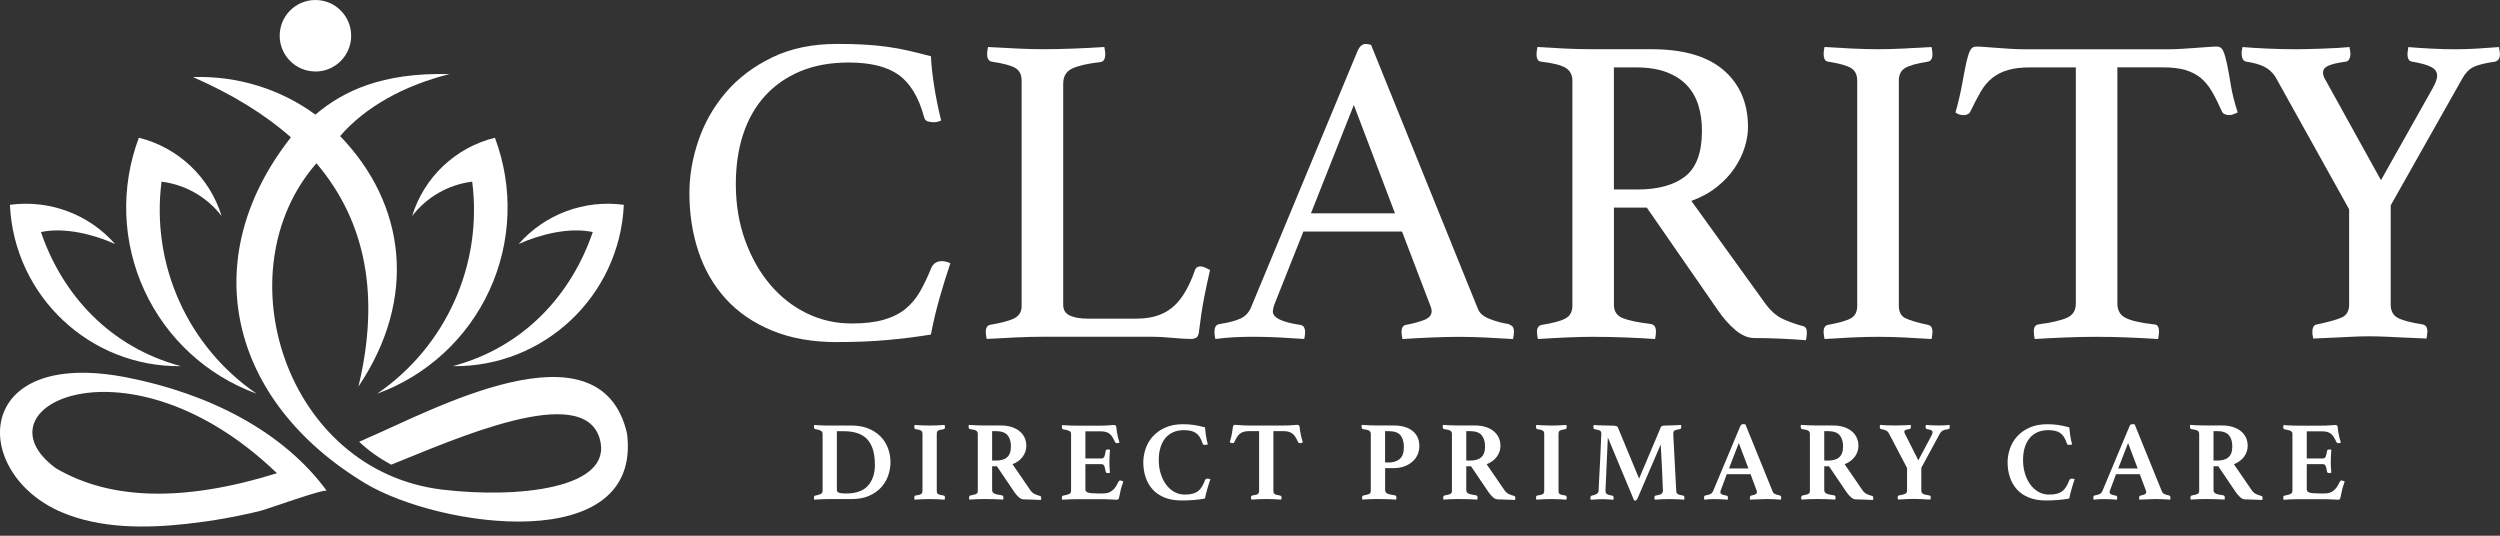
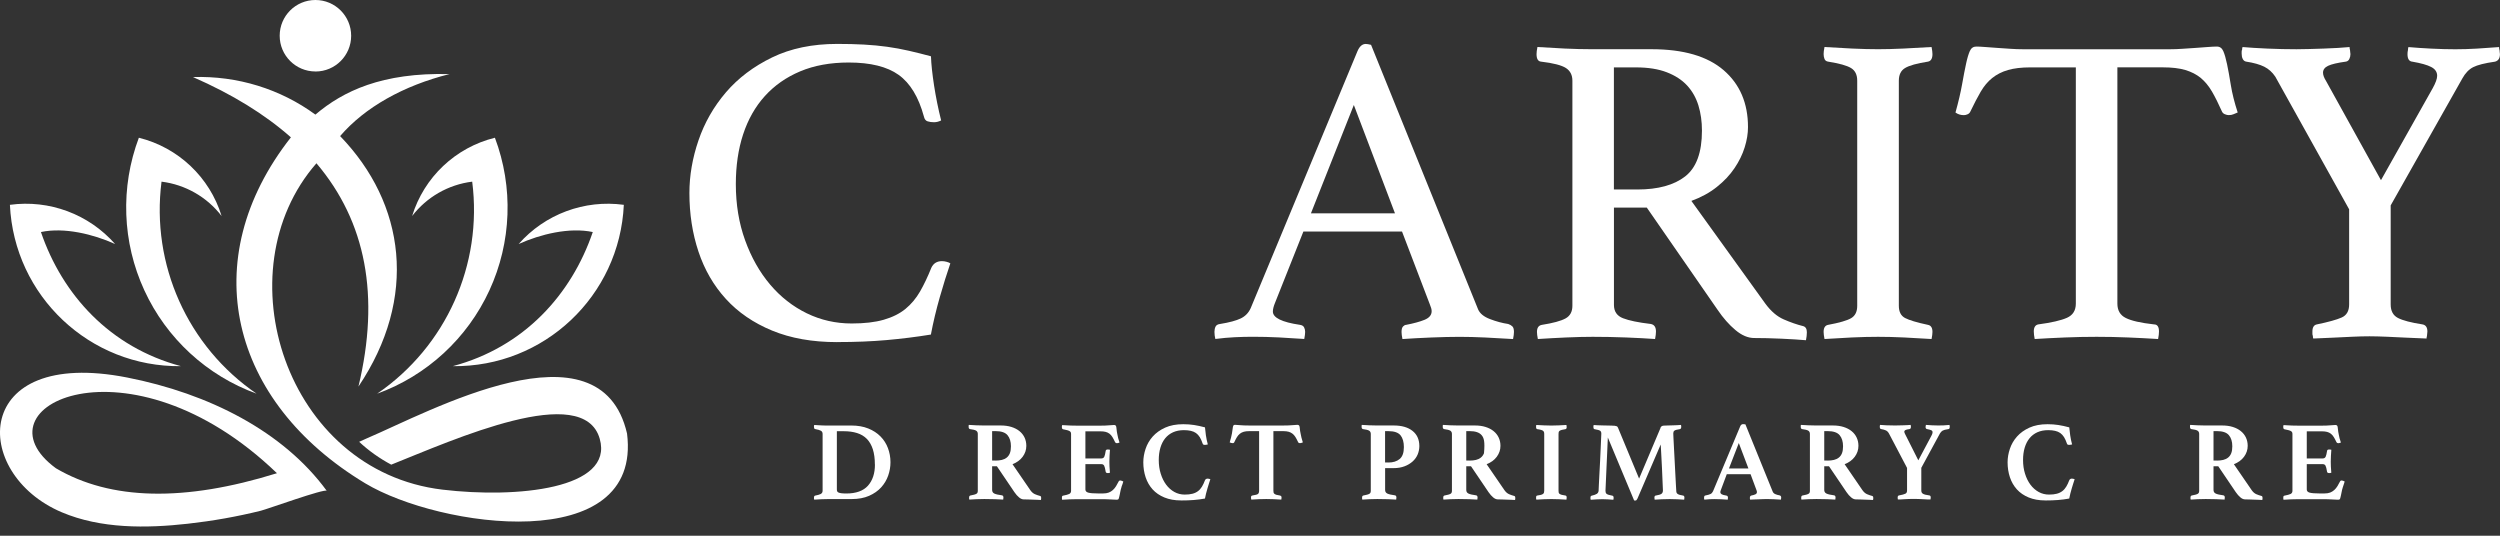
<svg xmlns="http://www.w3.org/2000/svg" width="168" height="36" viewBox="0 0 168 36" fill="none">
  <rect x="0" y="0" width="168" height="36" fill="#333333" stroke="none" />
  <g clip-path="url(#clip0_8801_2638)">
    <path d="M56.256 22.99C54.591 22.99 53.134 22.731 51.887 22.216C50.637 21.701 49.603 20.992 48.781 20.091C47.959 19.191 47.344 18.128 46.938 16.911C46.531 15.692 46.328 14.38 46.328 12.972C46.328 11.803 46.531 10.623 46.938 9.434C47.344 8.244 47.959 7.17 48.781 6.207C49.603 5.247 50.64 4.464 51.887 3.859C53.136 3.254 54.591 2.951 56.256 2.951C56.91 2.951 57.51 2.965 58.055 2.995C58.6 3.025 59.12 3.074 59.616 3.143C60.111 3.212 60.598 3.302 61.074 3.411C61.549 3.519 62.043 3.644 62.561 3.783C62.579 4.318 62.651 4.972 62.769 5.746C62.889 6.519 63.046 7.302 63.244 8.094C63.085 8.173 62.928 8.214 62.769 8.214C62.609 8.214 62.466 8.196 62.337 8.154C62.207 8.115 62.124 8.006 62.085 7.826C61.729 6.519 61.163 5.586 60.39 5.032C59.616 4.478 58.496 4.201 57.03 4.201C55.801 4.201 54.716 4.399 53.773 4.794C52.831 5.191 52.039 5.746 51.395 6.459C50.751 7.173 50.266 8.029 49.938 9.029C49.61 10.029 49.448 11.145 49.448 12.373C49.448 13.741 49.656 14.999 50.072 16.149C50.487 17.299 51.048 18.29 51.751 19.121C52.455 19.953 53.277 20.597 54.217 21.054C55.159 21.512 56.164 21.738 57.235 21.738C58.087 21.738 58.806 21.655 59.39 21.486C59.974 21.318 60.459 21.075 60.847 20.759C61.233 20.442 61.561 20.05 61.829 19.586C62.096 19.119 62.348 18.59 62.586 17.994C62.725 17.697 62.962 17.549 63.3 17.549C63.399 17.549 63.503 17.563 63.611 17.593C63.72 17.623 63.806 17.657 63.863 17.697C63.625 18.389 63.388 19.154 63.15 19.985C62.912 20.817 62.713 21.65 62.556 22.482C61.584 22.641 60.593 22.763 59.584 22.853C58.575 22.943 57.464 22.987 56.254 22.987L56.256 22.99Z" fill="white" />
-     <path d="M71.447 20.491C71.447 20.828 71.595 21.066 71.893 21.205C72.191 21.343 72.597 21.413 73.112 21.413H76.352C76.927 21.413 77.421 21.339 77.84 21.189C78.255 21.041 78.613 20.828 78.909 20.549C79.207 20.272 79.468 19.93 79.696 19.523C79.925 19.117 80.128 18.657 80.306 18.14C80.366 17.981 80.484 17.902 80.662 17.902C80.761 17.902 80.865 17.928 80.973 17.976C81.082 18.027 81.197 18.08 81.315 18.14C81.177 18.734 81.043 19.364 80.913 20.027C80.784 20.692 80.671 21.438 80.572 22.272C80.551 22.491 80.493 22.627 80.394 22.687C80.294 22.747 80.174 22.777 80.038 22.777C79.701 22.777 79.281 22.752 78.775 22.703C78.269 22.653 77.828 22.63 77.451 22.63H70.02C69.563 22.63 68.99 22.643 68.295 22.673C67.602 22.703 66.937 22.738 66.304 22.777C66.265 22.579 66.244 22.422 66.244 22.302C66.244 22.024 66.343 21.865 66.542 21.826C67.355 21.687 67.909 21.533 68.207 21.364C68.505 21.195 68.653 20.932 68.653 20.576V5.42C68.653 5.023 68.514 4.741 68.237 4.573C67.96 4.404 67.424 4.261 66.632 4.141C66.533 4.122 66.459 4.067 66.408 3.977C66.357 3.887 66.334 3.783 66.334 3.665C66.334 3.526 66.353 3.358 66.394 3.159C67.069 3.198 67.731 3.233 68.385 3.263C69.038 3.293 69.593 3.307 70.05 3.307C70.724 3.307 71.438 3.293 72.191 3.263C72.944 3.233 73.618 3.198 74.212 3.159C74.251 3.358 74.272 3.515 74.272 3.635C74.272 3.972 74.163 4.15 73.944 4.171C73.091 4.27 72.461 4.413 72.057 4.603C71.65 4.792 71.447 5.134 71.447 5.628V20.491Z" fill="white" />
    <path d="M94.218 15.558H87.588L85.685 20.343C85.586 20.581 85.537 20.779 85.537 20.936C85.537 21.352 86.142 21.65 87.35 21.828C87.489 21.848 87.583 21.901 87.632 21.992C87.68 22.082 87.706 22.186 87.706 22.303C87.706 22.421 87.685 22.581 87.646 22.779C87.11 22.74 86.546 22.705 85.951 22.675C85.357 22.645 84.77 22.631 84.198 22.631C83.801 22.631 83.394 22.64 82.978 22.661C82.563 22.68 82.126 22.721 81.671 22.779C81.632 22.62 81.611 22.463 81.611 22.303C81.611 22.165 81.637 22.047 81.685 21.948C81.734 21.848 81.838 21.788 81.997 21.77C82.611 21.671 83.071 21.546 83.38 21.398C83.687 21.25 83.909 21.017 84.05 20.701L91.214 3.459C91.352 3.122 91.542 2.953 91.779 2.953C91.858 2.953 91.978 2.974 92.135 3.013L99.329 20.791C99.449 21.068 99.715 21.287 100.133 21.444C100.548 21.604 100.955 21.712 101.352 21.772C101.47 21.811 101.564 21.867 101.634 21.936C101.703 22.006 101.738 22.13 101.738 22.308C101.738 22.428 101.717 22.585 101.677 22.784C101.042 22.744 100.419 22.71 99.805 22.68C99.19 22.65 98.615 22.636 98.079 22.636C97.544 22.636 96.89 22.65 96.177 22.68C95.463 22.71 94.819 22.744 94.244 22.784C94.204 22.585 94.184 22.428 94.184 22.308C94.184 22.13 94.218 22.006 94.287 21.936C94.357 21.867 94.421 21.832 94.481 21.832C94.996 21.733 95.412 21.62 95.731 21.491C96.047 21.361 96.207 21.169 96.207 20.911C96.207 20.791 96.167 20.643 96.089 20.465L94.216 15.56L94.218 15.558ZM93.743 14.338L90.978 7.055L88.094 14.338H93.743Z" fill="white" />
    <path d="M110.657 13.953H108.457V20.493C108.457 20.93 108.66 21.228 109.066 21.385C109.473 21.544 110.092 21.671 110.925 21.77C111.163 21.81 111.281 21.978 111.281 22.276C111.281 22.415 111.26 22.583 111.221 22.782C110.685 22.743 110.036 22.708 109.274 22.678C108.512 22.648 107.764 22.634 107.029 22.634C106.514 22.634 105.919 22.648 105.247 22.678C104.572 22.708 103.939 22.743 103.344 22.782C103.304 22.583 103.284 22.426 103.284 22.306C103.284 22.029 103.392 21.87 103.612 21.831C104.364 21.713 104.896 21.567 105.203 21.399C105.51 21.23 105.665 20.948 105.665 20.551V5.42C105.665 5.044 105.521 4.762 105.233 4.573C104.944 4.385 104.385 4.24 103.554 4.141C103.355 4.122 103.256 3.954 103.256 3.635C103.256 3.517 103.274 3.358 103.316 3.159C103.909 3.198 104.524 3.233 105.159 3.263C105.794 3.293 106.397 3.307 106.972 3.307H110.985C113.126 3.307 114.74 3.778 115.83 4.718C116.92 5.66 117.465 6.933 117.465 8.538C117.465 8.974 117.392 9.429 117.241 9.905C117.094 10.381 116.865 10.847 116.558 11.302C116.251 11.759 115.853 12.18 115.369 12.565C114.884 12.951 114.313 13.263 113.66 13.501L118.625 20.396C119.001 20.911 119.417 21.269 119.874 21.466C120.329 21.664 120.756 21.812 121.154 21.911C121.331 21.951 121.421 22.089 121.421 22.327C121.421 22.486 121.401 22.664 121.361 22.863C120.904 22.823 120.35 22.789 119.696 22.759C119.043 22.729 118.438 22.715 117.883 22.715C117.468 22.715 117.045 22.537 116.62 22.179C116.193 21.823 115.793 21.366 115.417 20.812L110.66 13.944L110.657 13.953ZM110.032 12.734C111.419 12.734 112.489 12.441 113.242 11.856C113.994 11.272 114.371 10.247 114.371 8.78C114.371 8.166 114.292 7.602 114.133 7.085C113.974 6.57 113.722 6.124 113.376 5.748C113.029 5.372 112.572 5.074 112.008 4.857C111.443 4.639 110.754 4.529 109.941 4.529H108.454V12.734H110.029H110.032Z" fill="white" />
    <path d="M127.602 20.551C127.602 20.948 127.741 21.221 128.018 21.369C128.295 21.516 128.81 21.671 129.563 21.831C129.761 21.87 129.861 22.029 129.861 22.306C129.861 22.426 129.84 22.583 129.801 22.782C129.186 22.743 128.572 22.708 127.958 22.678C127.343 22.648 126.759 22.634 126.205 22.634C125.651 22.634 125.08 22.648 124.436 22.678C123.792 22.708 123.182 22.743 122.607 22.782C122.568 22.583 122.547 22.426 122.547 22.306C122.547 22.029 122.646 21.87 122.845 21.831C123.598 21.692 124.113 21.544 124.39 21.385C124.667 21.225 124.805 20.948 124.805 20.553V5.42C124.805 5.023 124.667 4.741 124.39 4.573C124.113 4.404 123.598 4.261 122.845 4.141C122.727 4.122 122.646 4.062 122.607 3.963C122.568 3.864 122.547 3.755 122.547 3.635C122.547 3.515 122.565 3.358 122.607 3.159C123.2 3.198 123.822 3.233 124.466 3.263C125.11 3.293 125.69 3.307 126.205 3.307C126.72 3.307 127.27 3.293 127.914 3.263C128.558 3.233 129.186 3.198 129.801 3.159C129.84 3.358 129.861 3.515 129.861 3.635C129.861 3.933 129.761 4.101 129.563 4.141C128.81 4.258 128.295 4.404 128.018 4.573C127.741 4.741 127.602 5.023 127.602 5.42V20.551Z" fill="white" />
    <path d="M142.288 4.528V20.403C142.288 20.86 142.475 21.181 142.853 21.368C143.23 21.558 143.865 21.701 144.756 21.8C144.973 21.8 145.084 21.959 145.084 22.276C145.084 22.415 145.064 22.583 145.024 22.782C144.389 22.742 143.722 22.708 143.017 22.678C142.313 22.648 141.606 22.634 140.893 22.634C140.179 22.634 139.491 22.648 138.768 22.678C138.045 22.708 137.366 22.742 136.731 22.782C136.692 22.583 136.671 22.415 136.671 22.276C136.671 21.999 136.771 21.84 136.969 21.8C137.861 21.682 138.505 21.532 138.902 21.355C139.299 21.177 139.496 20.86 139.496 20.403V4.528H136.433C135.84 4.528 135.339 4.588 134.932 4.706C134.526 4.824 134.175 5.004 133.877 5.242C133.579 5.48 133.323 5.787 133.103 6.163C132.884 6.54 132.658 6.976 132.42 7.471C132.38 7.57 132.316 7.639 132.226 7.678C132.136 7.718 132.053 7.738 131.974 7.738C131.755 7.738 131.568 7.678 131.408 7.561C131.607 6.847 131.755 6.214 131.854 5.658C131.953 5.103 132.041 4.642 132.122 4.274C132.2 3.907 132.286 3.625 132.374 3.427C132.464 3.228 132.607 3.129 132.805 3.129C132.944 3.129 133.143 3.138 133.399 3.159C133.655 3.18 133.928 3.198 134.216 3.219C134.503 3.24 134.796 3.258 135.094 3.279C135.392 3.3 135.669 3.309 135.925 3.309H145.853C146.091 3.309 146.359 3.3 146.657 3.279C146.955 3.261 147.25 3.24 147.548 3.219C147.846 3.2 148.119 3.18 148.366 3.159C148.613 3.14 148.816 3.129 148.976 3.129C149.174 3.129 149.317 3.233 149.407 3.441C149.498 3.649 149.581 3.942 149.659 4.318C149.738 4.695 149.823 5.161 149.911 5.715C150.001 6.27 150.153 6.884 150.373 7.558C150.273 7.598 150.179 7.637 150.091 7.676C150.001 7.715 149.897 7.736 149.779 7.736C149.701 7.736 149.611 7.718 149.511 7.676C149.412 7.637 149.343 7.568 149.304 7.468C149.084 6.974 148.867 6.538 148.65 6.161C148.431 5.785 148.179 5.478 147.893 5.24C147.604 5.002 147.257 4.824 146.851 4.704C146.445 4.584 145.943 4.526 145.35 4.526H142.288V4.528Z" fill="white" />
    <path d="M157.865 14.071L152.9 5.152C152.701 4.854 152.454 4.632 152.156 4.482C151.858 4.334 151.452 4.219 150.937 4.14C150.837 4.122 150.763 4.062 150.713 3.962C150.662 3.863 150.639 3.745 150.639 3.607V3.473C150.639 3.424 150.648 3.378 150.669 3.339C150.669 3.279 150.678 3.219 150.699 3.161C151.135 3.2 151.689 3.235 152.364 3.265C153.038 3.295 153.692 3.309 154.327 3.309C154.565 3.309 154.842 3.304 155.158 3.295C155.475 3.286 155.802 3.277 156.14 3.265C156.477 3.256 156.798 3.24 157.105 3.221C157.412 3.203 157.675 3.182 157.892 3.161C157.892 3.24 157.902 3.309 157.922 3.369C157.922 3.429 157.927 3.478 157.936 3.517C157.946 3.556 157.95 3.595 157.95 3.635C157.95 3.755 157.925 3.863 157.876 3.962C157.828 4.062 157.752 4.122 157.652 4.14C157.077 4.219 156.675 4.314 156.449 4.422C156.22 4.531 156.107 4.685 156.107 4.884C156.107 5.043 156.177 5.23 156.315 5.45L160.001 12.108L163.479 5.925C163.677 5.57 163.777 5.29 163.777 5.094C163.777 4.838 163.643 4.639 163.375 4.501C163.107 4.362 162.687 4.244 162.112 4.145C161.892 4.126 161.784 3.958 161.784 3.639C161.784 3.54 161.793 3.452 161.814 3.371C161.814 3.311 161.823 3.242 161.844 3.163C162.28 3.203 162.791 3.237 163.375 3.267C163.959 3.297 164.5 3.311 164.996 3.311C165.451 3.311 165.931 3.297 166.437 3.267C166.943 3.237 167.442 3.203 167.938 3.163C167.938 3.242 167.947 3.311 167.968 3.371C167.968 3.431 167.973 3.48 167.982 3.519C167.991 3.558 167.996 3.598 167.996 3.637C167.996 3.914 167.887 4.083 167.668 4.143C166.975 4.242 166.483 4.367 166.197 4.514C165.908 4.662 165.666 4.916 165.469 5.272L160.654 13.803V20.461C160.654 20.897 160.818 21.2 161.144 21.368C161.472 21.537 162.022 21.68 162.793 21.8C163.01 21.839 163.121 21.999 163.121 22.276C163.121 22.315 163.116 22.366 163.107 22.424C163.098 22.484 163.093 22.532 163.093 22.571C163.072 22.65 163.063 22.71 163.063 22.749C162.587 22.729 162.121 22.71 161.666 22.689C161.269 22.668 160.848 22.65 160.403 22.629C159.957 22.611 159.564 22.599 159.23 22.599C158.895 22.599 158.507 22.608 158.07 22.629C157.634 22.648 157.218 22.668 156.821 22.689C156.364 22.708 155.909 22.729 155.454 22.749C155.433 22.71 155.424 22.65 155.424 22.571C155.403 22.532 155.394 22.481 155.394 22.424V22.276C155.394 21.999 155.493 21.839 155.692 21.8C156.465 21.641 157.019 21.488 157.357 21.338C157.694 21.19 157.862 20.897 157.862 20.461V14.068L157.865 14.071Z" fill="white" />
    <path d="M59.84 31.066C59.84 31.366 59.789 31.661 59.688 31.955C59.586 32.248 59.429 32.514 59.216 32.749C59.004 32.985 58.731 33.174 58.404 33.319C58.073 33.465 57.683 33.537 57.233 33.537H55.674C55.542 33.537 55.39 33.541 55.214 33.548C55.039 33.555 54.872 33.564 54.715 33.576C54.706 33.555 54.699 33.532 54.699 33.507V33.447C54.699 33.391 54.709 33.354 54.727 33.336C54.745 33.317 54.766 33.306 54.792 33.301C54.939 33.276 55.057 33.241 55.145 33.2C55.233 33.156 55.279 33.082 55.279 32.975V29.165C55.279 29.063 55.242 28.992 55.168 28.948C55.094 28.904 54.969 28.867 54.792 28.837C54.75 28.828 54.725 28.809 54.715 28.789C54.706 28.765 54.699 28.733 54.699 28.694V28.634C54.699 28.608 54.704 28.583 54.715 28.558C54.822 28.567 54.916 28.574 55.002 28.576C55.085 28.578 55.163 28.583 55.233 28.588C55.304 28.592 55.374 28.595 55.445 28.595H57.209C57.641 28.595 58.02 28.662 58.346 28.793C58.674 28.925 58.946 29.103 59.168 29.327C59.39 29.551 59.556 29.812 59.669 30.11C59.782 30.41 59.84 30.728 59.84 31.068V31.066ZM58.791 31.211C58.791 30.816 58.745 30.477 58.655 30.193C58.563 29.909 58.431 29.678 58.256 29.497C58.08 29.317 57.863 29.186 57.602 29.103C57.341 29.02 57.043 28.978 56.708 28.978H56.237V32.888C56.237 32.938 56.244 32.982 56.26 33.017C56.276 33.052 56.306 33.079 56.353 33.1C56.399 33.121 56.461 33.135 56.542 33.146C56.623 33.156 56.731 33.163 56.87 33.163C57.528 33.163 58.016 32.987 58.327 32.638C58.639 32.287 58.796 31.814 58.796 31.216L58.791 31.211Z" fill="white" />
-     <path d="M62.951 32.975C62.951 33.026 62.956 33.068 62.963 33.1C62.97 33.133 62.991 33.163 63.023 33.188C63.055 33.213 63.104 33.234 63.169 33.253C63.231 33.271 63.316 33.287 63.422 33.301C63.473 33.31 63.499 33.354 63.499 33.43C63.499 33.447 63.499 33.467 63.494 33.5C63.492 33.53 63.487 33.555 63.483 33.576C63.321 33.567 63.145 33.557 62.961 33.548C62.776 33.541 62.612 33.537 62.471 33.537C62.33 33.537 62.159 33.541 61.977 33.548C61.794 33.555 61.621 33.564 61.459 33.576C61.45 33.555 61.443 33.53 61.443 33.5V33.43C61.443 33.35 61.469 33.306 61.52 33.301C61.626 33.285 61.711 33.269 61.774 33.253C61.836 33.234 61.885 33.213 61.914 33.188C61.944 33.163 61.965 33.133 61.974 33.1C61.984 33.068 61.991 33.026 61.991 32.975V29.165C61.991 29.114 61.986 29.073 61.974 29.04C61.965 29.008 61.944 28.978 61.914 28.953C61.885 28.927 61.838 28.906 61.774 28.888C61.711 28.869 61.626 28.853 61.52 28.839C61.469 28.823 61.443 28.782 61.443 28.71V28.641C61.443 28.611 61.448 28.583 61.459 28.558C61.621 28.567 61.794 28.576 61.977 28.585C62.159 28.592 62.323 28.597 62.471 28.597C62.619 28.597 62.776 28.592 62.961 28.585C63.145 28.578 63.319 28.569 63.483 28.558C63.487 28.583 63.492 28.611 63.494 28.641C63.496 28.671 63.499 28.694 63.499 28.71C63.499 28.782 63.473 28.823 63.422 28.839C63.316 28.855 63.231 28.872 63.169 28.888C63.106 28.906 63.058 28.927 63.023 28.953C62.991 28.978 62.97 29.008 62.963 29.04C62.956 29.073 62.951 29.114 62.951 29.165V32.975Z" fill="white" />
    <path d="M66.999 31.331H66.671V32.92C66.671 33.038 66.72 33.118 66.819 33.167C66.918 33.215 67.087 33.255 67.325 33.285C67.397 33.294 67.431 33.345 67.431 33.437C67.431 33.479 67.427 33.523 67.415 33.573C67.267 33.564 67.085 33.555 66.863 33.546C66.641 33.539 66.403 33.534 66.145 33.534C65.962 33.534 65.787 33.539 65.616 33.546C65.445 33.553 65.288 33.562 65.14 33.573C65.131 33.553 65.124 33.529 65.124 33.504V33.444C65.124 33.358 65.152 33.31 65.207 33.298C65.314 33.278 65.399 33.259 65.466 33.241C65.533 33.222 65.581 33.204 65.618 33.181C65.653 33.158 65.678 33.13 65.69 33.098C65.701 33.065 65.708 33.024 65.708 32.973V29.162C65.708 29.061 65.671 28.987 65.598 28.941C65.524 28.895 65.383 28.86 65.175 28.834C65.15 28.825 65.129 28.809 65.115 28.788C65.099 28.767 65.092 28.733 65.092 28.682V28.613C65.092 28.587 65.096 28.567 65.108 28.553C65.249 28.562 65.413 28.571 65.598 28.58C65.782 28.587 65.949 28.592 66.096 28.592H67.244C67.512 28.592 67.754 28.624 67.967 28.691C68.179 28.758 68.362 28.851 68.51 28.973C68.66 29.095 68.773 29.239 68.852 29.407C68.93 29.573 68.969 29.761 68.969 29.962C68.969 30.229 68.886 30.474 68.722 30.696C68.558 30.918 68.329 31.081 68.041 31.195L69.235 32.936C69.327 33.068 69.431 33.16 69.551 33.211C69.671 33.261 69.78 33.298 69.881 33.324C69.907 33.328 69.928 33.34 69.942 33.358C69.958 33.377 69.965 33.407 69.965 33.453V33.523C69.965 33.548 69.96 33.573 69.948 33.599C69.893 33.594 69.814 33.59 69.713 33.587C69.611 33.585 69.505 33.58 69.397 33.576C69.288 33.571 69.179 33.566 69.069 33.564C68.96 33.562 68.87 33.559 68.798 33.559C68.692 33.559 68.586 33.516 68.48 33.425C68.373 33.338 68.269 33.22 68.168 33.072L66.99 31.331H66.999ZM66.9 30.952C67.057 30.952 67.2 30.936 67.325 30.906C67.45 30.876 67.561 30.823 67.653 30.749C67.745 30.675 67.814 30.578 67.863 30.456C67.912 30.333 67.935 30.178 67.935 29.991C67.935 29.677 67.858 29.428 67.706 29.245C67.554 29.063 67.286 28.971 66.9 28.971H66.671V30.948H66.9V30.952Z" fill="white" />
    <path d="M72.939 28.973V30.807H74.01C74.108 30.807 74.172 30.768 74.209 30.689C74.244 30.611 74.276 30.484 74.302 30.306C74.306 30.264 74.322 30.239 74.348 30.225C74.373 30.213 74.405 30.206 74.447 30.206C74.463 30.206 74.486 30.206 74.519 30.211C74.551 30.213 74.576 30.218 74.59 30.223C74.581 30.34 74.572 30.474 74.562 30.629C74.555 30.784 74.551 30.913 74.551 31.022C74.551 31.114 74.553 31.22 74.558 31.345C74.562 31.47 74.574 31.611 74.588 31.768C74.572 31.777 74.549 31.784 74.516 31.786C74.484 31.788 74.459 31.791 74.445 31.791C74.352 31.791 74.306 31.756 74.299 31.684C74.269 31.493 74.234 31.361 74.198 31.292C74.158 31.223 74.098 31.19 74.01 31.19H72.939V32.895C72.939 33.001 73.006 33.072 73.138 33.107C73.269 33.142 73.493 33.16 73.807 33.16H74.126C74.278 33.16 74.405 33.139 74.509 33.1C74.613 33.059 74.706 33.003 74.787 32.929C74.867 32.855 74.939 32.77 74.999 32.671C75.059 32.571 75.121 32.461 75.181 32.34C75.198 32.306 75.232 32.287 75.288 32.287C75.313 32.287 75.343 32.294 75.38 32.31C75.415 32.327 75.452 32.34 75.486 32.356C75.477 32.398 75.465 32.435 75.452 32.47C75.438 32.504 75.428 32.541 75.417 32.576C75.391 32.631 75.371 32.694 75.357 32.758C75.341 32.825 75.327 32.879 75.311 32.918C75.302 32.968 75.29 33.026 75.276 33.089C75.262 33.151 75.251 33.213 75.239 33.271C75.225 33.329 75.214 33.382 75.202 33.428C75.188 33.474 75.181 33.504 75.174 33.52C75.154 33.562 75.114 33.581 75.052 33.581C75.01 33.581 74.953 33.578 74.877 33.574C74.8 33.569 74.717 33.564 74.629 33.562C74.542 33.56 74.452 33.555 74.359 33.55C74.267 33.546 74.188 33.544 74.124 33.544H72.396C72.249 33.544 72.08 33.548 71.891 33.555C71.701 33.562 71.53 33.571 71.378 33.583C71.369 33.562 71.362 33.537 71.362 33.502V33.43C71.362 33.354 71.387 33.315 71.438 33.308C71.63 33.273 71.768 33.234 71.851 33.195C71.934 33.153 71.976 33.084 71.976 32.982V29.172C71.976 29.121 71.969 29.079 71.953 29.047C71.937 29.015 71.909 28.987 71.865 28.964C71.821 28.941 71.766 28.92 71.699 28.904C71.632 28.888 71.542 28.867 71.436 28.846C71.385 28.83 71.359 28.786 71.359 28.71V28.638C71.359 28.615 71.364 28.592 71.376 28.567C71.593 28.583 71.787 28.592 71.953 28.597C72.119 28.602 72.265 28.604 72.387 28.604H73.946C74.174 28.604 74.371 28.597 74.535 28.581C74.699 28.564 74.812 28.558 74.874 28.558C74.93 28.558 74.971 28.581 74.997 28.627C75.013 28.669 75.024 28.742 75.034 28.851C75.043 28.959 75.061 29.073 75.087 29.19C75.103 29.276 75.119 29.361 75.14 29.442C75.161 29.523 75.191 29.622 75.232 29.738C75.207 29.747 75.179 29.759 75.149 29.768C75.119 29.777 75.089 29.784 75.057 29.784C75.001 29.784 74.96 29.761 74.934 29.715C74.874 29.583 74.814 29.47 74.757 29.375C74.699 29.28 74.632 29.204 74.558 29.146C74.484 29.089 74.398 29.047 74.299 29.022C74.2 28.996 74.082 28.985 73.946 28.985H72.934L72.939 28.973Z" fill="white" />
    <path d="M79.366 33.629C78.941 33.629 78.567 33.562 78.248 33.43C77.929 33.299 77.664 33.116 77.456 32.888C77.248 32.657 77.091 32.387 76.987 32.075C76.883 31.763 76.83 31.428 76.83 31.068C76.83 30.768 76.881 30.468 76.983 30.163C77.084 29.858 77.243 29.583 77.46 29.338C77.678 29.093 77.957 28.892 78.296 28.738C78.636 28.583 79.043 28.507 79.514 28.507C79.772 28.507 80.015 28.525 80.241 28.56C80.467 28.595 80.712 28.648 80.975 28.719C80.985 28.856 81.005 29.031 81.035 29.244C81.066 29.456 81.109 29.664 81.165 29.867C81.139 29.872 81.107 29.879 81.066 29.886C81.024 29.892 80.994 29.897 80.973 29.897C80.931 29.897 80.899 29.89 80.871 29.879C80.844 29.867 80.825 29.839 80.814 29.798C80.758 29.631 80.694 29.491 80.624 29.375C80.553 29.262 80.467 29.17 80.37 29.1C80.271 29.031 80.156 28.983 80.024 28.953C79.892 28.922 79.738 28.906 79.56 28.906C79.285 28.906 79.045 28.953 78.832 29.047C78.622 29.142 78.447 29.276 78.303 29.451C78.16 29.627 78.054 29.837 77.98 30.082C77.906 30.329 77.869 30.606 77.869 30.916C77.869 31.246 77.913 31.553 78.003 31.837C78.091 32.121 78.213 32.366 78.368 32.574C78.523 32.782 78.708 32.943 78.92 33.061C79.132 33.179 79.364 33.236 79.613 33.236C79.816 33.236 79.989 33.218 80.135 33.179C80.28 33.142 80.403 33.082 80.507 33.003C80.611 32.925 80.698 32.825 80.772 32.703C80.846 32.581 80.913 32.44 80.973 32.278C80.989 32.236 81.012 32.209 81.045 32.19C81.077 32.172 81.112 32.163 81.146 32.163C81.172 32.163 81.204 32.167 81.241 32.174C81.278 32.181 81.31 32.19 81.336 32.202C81.306 32.287 81.273 32.387 81.241 32.495C81.209 32.604 81.174 32.717 81.139 32.83C81.105 32.943 81.072 33.059 81.045 33.172C81.017 33.285 80.992 33.396 80.973 33.502C80.724 33.548 80.472 33.581 80.213 33.601C79.955 33.622 79.671 33.631 79.361 33.631L79.366 33.629Z" fill="white" />
    <path d="M85.572 28.973V32.973C85.572 33.023 85.577 33.065 85.584 33.097C85.591 33.13 85.612 33.16 85.642 33.185C85.672 33.211 85.716 33.231 85.771 33.25C85.826 33.268 85.905 33.284 86.007 33.298C86.083 33.314 86.12 33.356 86.12 33.428C86.12 33.444 86.12 33.465 86.115 33.497C86.113 33.527 86.108 33.552 86.103 33.573C85.942 33.564 85.769 33.555 85.582 33.545C85.397 33.538 85.233 33.534 85.092 33.534C84.951 33.534 84.78 33.538 84.602 33.545C84.422 33.552 84.251 33.562 84.09 33.573C84.08 33.552 84.073 33.527 84.071 33.497C84.069 33.467 84.067 33.444 84.067 33.428C84.067 33.393 84.073 33.363 84.085 33.34C84.097 33.317 84.131 33.3 84.187 33.291C84.374 33.266 84.492 33.231 84.54 33.19C84.588 33.146 84.612 33.074 84.612 32.973V28.973H83.942C83.799 28.973 83.679 28.987 83.582 29.014C83.482 29.042 83.397 29.086 83.323 29.144C83.249 29.201 83.184 29.278 83.124 29.372C83.067 29.467 83.007 29.58 82.947 29.712C82.926 29.758 82.889 29.781 82.833 29.781C82.803 29.781 82.766 29.774 82.727 29.763C82.686 29.751 82.656 29.739 82.635 29.728C82.669 29.605 82.699 29.499 82.727 29.405C82.752 29.31 82.773 29.218 82.787 29.128C82.808 29.012 82.822 28.906 82.833 28.816C82.843 28.723 82.856 28.659 82.873 28.617C82.893 28.571 82.933 28.548 82.995 28.548C83.05 28.548 83.161 28.555 83.325 28.571C83.489 28.587 83.69 28.594 83.923 28.594H86.265C86.494 28.594 86.69 28.587 86.854 28.571C87.018 28.555 87.131 28.548 87.194 28.548C87.249 28.548 87.29 28.571 87.316 28.617C87.332 28.659 87.344 28.723 87.35 28.816C87.357 28.908 87.374 29.012 87.399 29.128C87.415 29.22 87.434 29.312 87.457 29.405C87.48 29.499 87.512 29.605 87.551 29.728C87.526 29.737 87.494 29.749 87.457 29.763C87.42 29.776 87.385 29.781 87.355 29.781C87.3 29.781 87.258 29.758 87.233 29.712C87.173 29.58 87.113 29.467 87.055 29.372C86.997 29.278 86.93 29.201 86.856 29.144C86.782 29.086 86.697 29.042 86.598 29.014C86.498 28.987 86.381 28.973 86.244 28.973H85.575H85.572Z" fill="white" />
    <path d="M93.08 31.46V32.92C93.08 33.038 93.128 33.118 93.227 33.167C93.327 33.215 93.495 33.255 93.733 33.285C93.805 33.294 93.839 33.345 93.839 33.437C93.839 33.479 93.835 33.523 93.823 33.573C93.675 33.564 93.493 33.555 93.271 33.546C93.05 33.539 92.812 33.534 92.553 33.534C92.371 33.534 92.195 33.539 92.024 33.546C91.853 33.553 91.696 33.562 91.549 33.573C91.539 33.553 91.532 33.529 91.532 33.504V33.444C91.532 33.358 91.56 33.31 91.615 33.298C91.722 33.278 91.807 33.259 91.874 33.241C91.941 33.222 91.99 33.204 92.026 33.181C92.061 33.158 92.087 33.13 92.098 33.098C92.11 33.065 92.117 33.024 92.117 32.973V29.162C92.117 29.061 92.08 28.987 92.006 28.941C91.932 28.895 91.791 28.86 91.583 28.834C91.558 28.825 91.537 28.809 91.523 28.788C91.507 28.767 91.5 28.733 91.5 28.682V28.613C91.5 28.587 91.505 28.567 91.516 28.553C91.657 28.562 91.821 28.571 92.006 28.58C92.191 28.587 92.357 28.592 92.505 28.592H93.652C94.195 28.592 94.618 28.714 94.922 28.957C95.227 29.199 95.38 29.541 95.38 29.975C95.38 30.174 95.341 30.361 95.267 30.541C95.19 30.721 95.077 30.878 94.927 31.012C94.777 31.146 94.597 31.255 94.384 31.335C94.172 31.416 93.927 31.458 93.655 31.458H93.077L93.08 31.46ZM93.308 31.081C93.618 31.081 93.867 31.003 94.056 30.846C94.246 30.689 94.341 30.423 94.341 30.047C94.341 29.707 94.267 29.444 94.117 29.255C93.966 29.068 93.696 28.973 93.306 28.973H93.077V31.079H93.306L93.308 31.081Z" fill="white" />
-     <path d="M98.861 31.331H98.533V32.92C98.533 33.038 98.581 33.118 98.68 33.167C98.78 33.215 98.948 33.255 99.186 33.285C99.258 33.294 99.293 33.345 99.293 33.437C99.293 33.479 99.288 33.523 99.276 33.573C99.129 33.564 98.946 33.555 98.724 33.546C98.503 33.539 98.265 33.534 98.006 33.534C97.824 33.534 97.648 33.539 97.477 33.546C97.306 33.553 97.149 33.562 97.002 33.573C96.992 33.553 96.986 33.529 96.986 33.504V33.444C96.986 33.358 97.013 33.31 97.069 33.298C97.175 33.278 97.26 33.259 97.327 33.241C97.394 33.222 97.443 33.204 97.48 33.181C97.514 33.158 97.54 33.13 97.551 33.098C97.563 33.065 97.57 33.024 97.57 32.973V29.162C97.57 29.061 97.533 28.987 97.459 28.941C97.385 28.895 97.244 28.86 97.036 28.834C97.011 28.825 96.99 28.809 96.976 28.788C96.96 28.767 96.953 28.733 96.953 28.682V28.613C96.953 28.587 96.958 28.567 96.969 28.553C97.11 28.562 97.274 28.571 97.459 28.58C97.644 28.587 97.81 28.592 97.958 28.592H99.106C99.373 28.592 99.616 28.624 99.828 28.691C100.041 28.758 100.223 28.851 100.371 28.973C100.521 29.095 100.634 29.239 100.713 29.407C100.791 29.573 100.831 29.761 100.831 29.962C100.831 30.229 100.747 30.474 100.583 30.696C100.419 30.918 100.191 31.081 99.902 31.195L101.096 32.936C101.189 33.068 101.292 33.16 101.413 33.211C101.533 33.261 101.641 33.298 101.743 33.324C101.768 33.328 101.789 33.34 101.803 33.358C101.819 33.377 101.826 33.407 101.826 33.453V33.523C101.826 33.548 101.821 33.573 101.81 33.599C101.754 33.594 101.676 33.59 101.574 33.587C101.473 33.585 101.366 33.58 101.258 33.576C101.149 33.571 101.041 33.566 100.93 33.564C100.821 33.562 100.731 33.559 100.66 33.559C100.553 33.559 100.447 33.516 100.341 33.425C100.235 33.338 100.131 33.22 100.029 33.072L98.851 31.331H98.861ZM98.761 30.952C98.918 30.952 99.062 30.936 99.186 30.906C99.311 30.876 99.422 30.823 99.514 30.749C99.607 30.675 99.676 30.578 99.724 30.456C99.773 30.333 99.796 30.178 99.796 29.991C99.796 29.677 99.72 29.428 99.567 29.245C99.415 29.063 99.147 28.971 98.761 28.971H98.533V30.948H98.761V30.952Z" fill="white" />
+     <path d="M98.861 31.331H98.533V32.92C98.533 33.038 98.581 33.118 98.68 33.167C98.78 33.215 98.948 33.255 99.186 33.285C99.258 33.294 99.293 33.345 99.293 33.437C99.293 33.479 99.288 33.523 99.276 33.573C99.129 33.564 98.946 33.555 98.724 33.546C98.503 33.539 98.265 33.534 98.006 33.534C97.824 33.534 97.648 33.539 97.477 33.546C97.306 33.553 97.149 33.562 97.002 33.573C96.992 33.553 96.986 33.529 96.986 33.504V33.444C96.986 33.358 97.013 33.31 97.069 33.298C97.175 33.278 97.26 33.259 97.327 33.241C97.394 33.222 97.443 33.204 97.48 33.181C97.514 33.158 97.54 33.13 97.551 33.098C97.563 33.065 97.57 33.024 97.57 32.973V29.162C97.57 29.061 97.533 28.987 97.459 28.941C97.385 28.895 97.244 28.86 97.036 28.834C97.011 28.825 96.99 28.809 96.976 28.788C96.96 28.767 96.953 28.733 96.953 28.682V28.613C96.953 28.587 96.958 28.567 96.969 28.553C97.11 28.562 97.274 28.571 97.459 28.58C97.644 28.587 97.81 28.592 97.958 28.592H99.106C99.373 28.592 99.616 28.624 99.828 28.691C100.041 28.758 100.223 28.851 100.371 28.973C100.521 29.095 100.634 29.239 100.713 29.407C100.791 29.573 100.831 29.761 100.831 29.962C100.831 30.229 100.747 30.474 100.583 30.696C100.419 30.918 100.191 31.081 99.902 31.195L101.096 32.936C101.189 33.068 101.292 33.16 101.413 33.211C101.533 33.261 101.641 33.298 101.743 33.324C101.768 33.328 101.789 33.34 101.803 33.358C101.819 33.377 101.826 33.407 101.826 33.453V33.523C101.826 33.548 101.821 33.573 101.81 33.599C101.754 33.594 101.676 33.59 101.574 33.587C101.473 33.585 101.366 33.58 101.258 33.576C101.149 33.571 101.041 33.566 100.93 33.564C100.821 33.562 100.731 33.559 100.66 33.559C100.553 33.559 100.447 33.516 100.341 33.425C100.235 33.338 100.131 33.22 100.029 33.072L98.851 31.331H98.861ZM98.761 30.952C98.918 30.952 99.062 30.936 99.186 30.906C99.311 30.876 99.422 30.823 99.514 30.749C99.607 30.675 99.676 30.578 99.724 30.456C99.796 29.677 99.72 29.428 99.567 29.245C99.415 29.063 99.147 28.971 98.761 28.971H98.533V30.948H98.761V30.952Z" fill="white" />
    <path d="M104.733 32.975C104.733 33.026 104.737 33.068 104.744 33.1C104.751 33.133 104.772 33.163 104.804 33.188C104.837 33.213 104.885 33.234 104.95 33.253C105.012 33.271 105.098 33.287 105.204 33.301C105.255 33.31 105.28 33.354 105.28 33.43C105.28 33.447 105.28 33.467 105.275 33.5C105.273 33.53 105.268 33.555 105.264 33.576C105.102 33.567 104.927 33.557 104.742 33.548C104.557 33.541 104.393 33.537 104.252 33.537C104.111 33.537 103.941 33.541 103.758 33.548C103.576 33.555 103.402 33.564 103.241 33.576C103.232 33.555 103.225 33.53 103.225 33.5V33.43C103.225 33.35 103.25 33.306 103.301 33.301C103.407 33.285 103.492 33.269 103.555 33.253C103.617 33.234 103.666 33.213 103.696 33.188C103.726 33.163 103.747 33.133 103.756 33.1C103.765 33.068 103.772 33.026 103.772 32.975V29.165C103.772 29.114 103.767 29.073 103.756 29.04C103.747 29.008 103.726 28.978 103.696 28.953C103.666 28.927 103.62 28.906 103.555 28.888C103.492 28.869 103.407 28.853 103.301 28.839C103.25 28.823 103.225 28.782 103.225 28.71V28.641C103.225 28.611 103.229 28.583 103.241 28.558C103.402 28.567 103.576 28.576 103.758 28.585C103.941 28.592 104.104 28.597 104.252 28.597C104.4 28.597 104.557 28.592 104.742 28.585C104.927 28.578 105.1 28.569 105.264 28.558C105.268 28.583 105.273 28.611 105.275 28.641C105.278 28.671 105.28 28.694 105.28 28.71C105.28 28.782 105.255 28.823 105.204 28.839C105.098 28.855 105.012 28.872 104.95 28.888C104.887 28.906 104.839 28.927 104.804 28.953C104.772 28.978 104.751 29.008 104.744 29.04C104.737 29.073 104.733 29.114 104.733 29.165V32.975Z" fill="white" />
    <path d="M111.585 28.737C111.606 28.691 111.639 28.656 111.685 28.631C111.731 28.605 111.842 28.594 112.02 28.594C112.061 28.594 112.119 28.594 112.197 28.589C112.276 28.587 112.361 28.585 112.451 28.582C112.544 28.58 112.634 28.576 112.726 28.571C112.819 28.566 112.897 28.562 112.962 28.555C112.971 28.58 112.978 28.605 112.978 28.631V28.691C112.978 28.772 112.95 28.82 112.895 28.836C112.793 28.853 112.712 28.866 112.655 28.883C112.597 28.899 112.553 28.917 112.521 28.94C112.491 28.963 112.47 28.989 112.461 29.021C112.451 29.051 112.444 29.088 112.444 29.127C112.444 29.137 112.449 29.234 112.456 29.416C112.463 29.599 112.475 29.825 112.491 30.093C112.507 30.361 112.521 30.654 112.537 30.968C112.553 31.282 112.567 31.58 112.583 31.862C112.599 32.144 112.611 32.388 112.622 32.596C112.632 32.804 112.641 32.931 112.645 32.977C112.645 33.028 112.652 33.069 112.664 33.102C112.675 33.134 112.699 33.164 112.733 33.19C112.766 33.215 112.814 33.236 112.874 33.254C112.934 33.273 113.013 33.289 113.11 33.303C113.165 33.312 113.193 33.361 113.193 33.448C113.193 33.483 113.188 33.527 113.177 33.578C112.999 33.568 112.837 33.559 112.694 33.55C112.548 33.543 112.387 33.538 112.204 33.538C112.038 33.538 111.858 33.543 111.669 33.55C111.479 33.557 111.32 33.566 111.193 33.578C111.184 33.527 111.177 33.483 111.177 33.448C111.177 33.393 111.186 33.354 111.204 33.335C111.223 33.314 111.239 33.305 111.253 33.305C111.461 33.27 111.595 33.229 111.657 33.18C111.717 33.132 111.749 33.058 111.749 32.956C111.749 32.94 111.745 32.859 111.738 32.714C111.731 32.566 111.722 32.384 111.715 32.166C111.708 31.95 111.696 31.714 111.685 31.46C111.671 31.206 111.659 30.968 111.648 30.744C111.634 30.52 111.625 30.328 111.618 30.167C111.611 30.005 111.604 29.906 111.599 29.871L110.04 33.499C110.015 33.545 109.994 33.58 109.976 33.601C109.957 33.624 109.934 33.635 109.904 33.635H109.858C109.837 33.635 109.823 33.633 109.812 33.628L108.047 29.4C108.043 29.467 108.036 29.599 108.029 29.799C108.022 30 108.011 30.229 107.999 30.488C107.985 30.746 107.974 31.019 107.962 31.305C107.948 31.591 107.939 31.857 107.927 32.1C107.918 32.342 107.909 32.548 107.9 32.712C107.893 32.876 107.888 32.966 107.888 32.982C107.888 33.028 107.893 33.067 107.904 33.099C107.914 33.132 107.934 33.162 107.964 33.187C107.994 33.213 108.041 33.233 108.101 33.252C108.161 33.27 108.246 33.289 108.352 33.31C108.408 33.319 108.435 33.367 108.435 33.455C108.435 33.471 108.435 33.49 108.431 33.513C108.428 33.536 108.424 33.559 108.419 33.584C108.283 33.575 108.156 33.566 108.038 33.557C107.92 33.55 107.805 33.545 107.687 33.545C107.586 33.545 107.459 33.55 107.306 33.557C107.154 33.564 107.017 33.573 106.895 33.584C106.886 33.564 106.879 33.541 106.879 33.515V33.455C106.879 33.4 106.886 33.363 106.902 33.344C106.918 33.326 106.937 33.314 106.962 33.31C107.119 33.275 107.232 33.233 107.304 33.187C107.375 33.141 107.415 33.074 107.426 32.982C107.426 32.94 107.431 32.818 107.442 32.612C107.452 32.407 107.465 32.164 107.479 31.883C107.496 31.601 107.509 31.303 107.526 30.984C107.542 30.668 107.556 30.372 107.567 30.102C107.579 29.832 107.59 29.603 107.597 29.421C107.604 29.238 107.609 29.141 107.609 29.132C107.609 29.047 107.581 28.984 107.526 28.945C107.47 28.908 107.348 28.873 107.161 28.843C107.105 28.839 107.078 28.79 107.078 28.698V28.638C107.078 28.612 107.082 28.587 107.094 28.562C107.161 28.566 107.251 28.571 107.368 28.578C107.484 28.582 107.604 28.587 107.726 28.589C107.849 28.592 107.962 28.594 108.068 28.596C108.174 28.599 108.251 28.601 108.297 28.601C108.389 28.601 108.459 28.605 108.509 28.612C108.56 28.619 108.602 28.629 108.632 28.64C108.662 28.649 108.683 28.666 108.696 28.686C108.708 28.707 108.719 28.728 108.731 28.746L110.147 32.162L111.592 28.746L111.585 28.737Z" fill="white" />
    <path d="M117.638 31.864H116.04L115.645 32.922C115.629 32.947 115.62 32.975 115.615 33.005C115.611 33.035 115.608 33.058 115.608 33.075C115.608 33.13 115.636 33.176 115.689 33.211C115.742 33.245 115.851 33.278 116.012 33.303C116.084 33.312 116.119 33.361 116.119 33.449C116.119 33.483 116.114 33.527 116.103 33.578C115.966 33.569 115.821 33.559 115.668 33.55C115.516 33.543 115.366 33.539 115.22 33.539C115.119 33.539 115.012 33.541 114.902 33.546C114.791 33.55 114.666 33.562 114.53 33.576C114.521 33.555 114.514 33.532 114.514 33.506V33.446C114.514 33.349 114.546 33.298 114.613 33.294C114.77 33.264 114.883 33.232 114.952 33.195C115.022 33.16 115.075 33.098 115.116 33.012L116.95 28.631C116.992 28.546 117.052 28.502 117.133 28.502C117.158 28.502 117.183 28.502 117.209 28.507C117.234 28.509 117.262 28.514 117.292 28.518L119.125 33.035C119.156 33.111 119.213 33.169 119.301 33.206C119.386 33.243 119.481 33.271 119.583 33.287C119.659 33.303 119.696 33.354 119.696 33.439C119.696 33.481 119.691 33.525 119.68 33.576C119.518 33.566 119.359 33.557 119.199 33.548C119.042 33.541 118.895 33.536 118.758 33.536C118.687 33.536 118.601 33.536 118.5 33.541C118.398 33.543 118.294 33.548 118.188 33.553C118.082 33.557 117.975 33.562 117.872 33.564C117.768 33.566 117.68 33.571 117.608 33.576C117.599 33.555 117.592 33.532 117.592 33.506V33.446C117.592 33.4 117.601 33.365 117.62 33.345C117.638 33.322 117.657 33.308 117.678 33.303C117.809 33.278 117.906 33.248 117.971 33.215C118.033 33.183 118.065 33.132 118.065 33.068C118.065 33.038 118.059 32.998 118.042 32.954L117.638 31.867V31.864ZM117.495 31.483L116.848 29.772L116.186 31.483H117.495Z" fill="white" />
    <path d="M122.917 31.331H122.589V32.92C122.589 33.038 122.638 33.118 122.737 33.167C122.836 33.215 123.005 33.255 123.243 33.285C123.315 33.294 123.349 33.345 123.349 33.437C123.349 33.479 123.345 33.523 123.333 33.573C123.185 33.564 123.003 33.555 122.781 33.546C122.559 33.539 122.321 33.534 122.063 33.534C121.88 33.534 121.705 33.539 121.534 33.546C121.363 33.553 121.206 33.562 121.058 33.573C121.049 33.553 121.042 33.529 121.042 33.504V33.444C121.042 33.358 121.07 33.31 121.125 33.298C121.231 33.278 121.317 33.259 121.384 33.241C121.451 33.222 121.499 33.204 121.536 33.181C121.571 33.158 121.596 33.13 121.608 33.098C121.619 33.065 121.626 33.024 121.626 32.973V29.162C121.626 29.061 121.589 28.987 121.516 28.941C121.442 28.895 121.301 28.86 121.093 28.834C121.067 28.825 121.047 28.809 121.033 28.788C121.017 28.767 121.01 28.733 121.01 28.682V28.613C121.01 28.587 121.014 28.567 121.026 28.553C121.167 28.562 121.331 28.571 121.516 28.58C121.7 28.587 121.867 28.592 122.014 28.592H123.162C123.43 28.592 123.672 28.624 123.885 28.691C124.097 28.758 124.28 28.851 124.428 28.973C124.578 29.095 124.691 29.239 124.769 29.407C124.848 29.573 124.887 29.761 124.887 29.962C124.887 30.229 124.804 30.474 124.64 30.696C124.476 30.918 124.248 31.081 123.959 31.195L125.153 32.936C125.245 33.068 125.349 33.16 125.469 33.211C125.589 33.261 125.698 33.298 125.799 33.324C125.825 33.328 125.846 33.34 125.859 33.358C125.876 33.377 125.883 33.407 125.883 33.453V33.523C125.883 33.548 125.878 33.573 125.866 33.599C125.811 33.594 125.732 33.59 125.631 33.587C125.529 33.585 125.423 33.58 125.314 33.576C125.206 33.571 125.097 33.566 124.987 33.564C124.878 33.562 124.788 33.559 124.716 33.559C124.61 33.559 124.504 33.516 124.398 33.425C124.291 33.338 124.187 33.22 124.086 33.072L122.908 31.331H122.917ZM122.818 30.952C122.975 30.952 123.118 30.936 123.243 30.906C123.368 30.876 123.478 30.823 123.571 30.749C123.663 30.675 123.733 30.578 123.781 30.456C123.83 30.333 123.853 30.178 123.853 29.991C123.853 29.677 123.776 29.428 123.624 29.245C123.472 29.063 123.204 28.971 122.818 28.971H122.589V30.948H122.818V30.952Z" fill="white" />
    <path d="M128.158 31.453L126.948 29.149C126.893 29.042 126.823 28.968 126.738 28.927C126.655 28.885 126.546 28.855 126.415 28.834C126.355 28.83 126.322 28.779 126.322 28.682V28.647C126.322 28.636 126.325 28.62 126.329 28.606L126.336 28.553C126.447 28.562 126.59 28.571 126.766 28.58C126.941 28.587 127.133 28.592 127.341 28.592C127.412 28.592 127.495 28.592 127.595 28.587C127.694 28.585 127.793 28.583 127.895 28.58C127.997 28.578 128.091 28.573 128.179 28.569C128.267 28.564 128.341 28.56 128.396 28.553C128.405 28.599 128.412 28.629 128.412 28.647V28.689C128.412 28.774 128.382 28.823 128.32 28.834C128.188 28.851 128.096 28.871 128.045 28.899C127.994 28.927 127.969 28.964 127.969 29.01C127.969 29.052 127.987 29.105 128.022 29.169L128.911 30.934L129.786 29.292C129.842 29.195 129.869 29.114 129.869 29.049C129.869 28.989 129.842 28.943 129.786 28.915C129.731 28.888 129.634 28.86 129.498 28.834C129.431 28.825 129.398 28.777 129.398 28.689C129.398 28.668 129.405 28.622 129.421 28.553C129.528 28.562 129.662 28.571 129.821 28.58C129.98 28.587 130.121 28.592 130.244 28.592C130.366 28.592 130.484 28.59 130.613 28.585C130.742 28.58 130.872 28.569 131.006 28.555C131.015 28.59 131.022 28.62 131.022 28.643V28.691C131.022 28.784 130.992 28.83 130.929 28.837C130.747 28.862 130.62 28.895 130.548 28.936C130.477 28.978 130.417 29.04 130.366 29.125L129.112 31.437V32.95C129.112 33.005 129.119 33.051 129.135 33.086C129.151 33.121 129.179 33.153 129.218 33.178C129.26 33.204 129.313 33.225 129.382 33.243C129.451 33.261 129.542 33.278 129.652 33.292C129.678 33.296 129.699 33.308 129.717 33.326C129.736 33.345 129.745 33.382 129.745 33.437C129.745 33.446 129.745 33.458 129.74 33.472C129.738 33.483 129.736 33.499 129.736 33.513L129.729 33.566C129.648 33.566 129.572 33.566 129.5 33.562C129.428 33.559 129.359 33.555 129.288 33.55C129.165 33.541 129.04 33.534 128.911 33.532C128.782 33.529 128.673 33.527 128.588 33.527C128.495 33.527 128.391 33.527 128.271 33.532C128.151 33.534 128.036 33.541 127.925 33.55C127.858 33.555 127.793 33.559 127.731 33.562C127.669 33.564 127.604 33.566 127.537 33.566L127.53 33.513C127.525 33.497 127.523 33.483 127.523 33.472V33.437C127.523 33.382 127.532 33.345 127.551 33.326C127.569 33.308 127.59 33.296 127.616 33.292C127.722 33.271 127.812 33.252 127.881 33.234C127.953 33.215 128.008 33.195 128.047 33.174C128.089 33.151 128.117 33.121 128.131 33.086C128.147 33.051 128.154 33.005 128.154 32.95V31.451L128.158 31.453Z" fill="white" />
    <path d="M137.446 33.629C137.021 33.629 136.647 33.562 136.328 33.43C136.009 33.299 135.744 33.116 135.536 32.888C135.328 32.657 135.171 32.387 135.067 32.075C134.963 31.763 134.91 31.428 134.91 31.068C134.91 30.768 134.961 30.468 135.063 30.163C135.164 29.858 135.324 29.583 135.541 29.338C135.758 29.093 136.037 28.892 136.377 28.738C136.716 28.583 137.123 28.507 137.594 28.507C137.852 28.507 138.095 28.525 138.321 28.56C138.547 28.595 138.792 28.648 139.055 28.719C139.065 28.856 139.086 29.031 139.116 29.244C139.146 29.456 139.189 29.664 139.245 29.867C139.219 29.872 139.187 29.879 139.146 29.886C139.104 29.892 139.074 29.897 139.053 29.897C139.012 29.897 138.979 29.89 138.952 29.879C138.924 29.867 138.905 29.839 138.894 29.798C138.838 29.631 138.774 29.491 138.704 29.375C138.633 29.262 138.547 29.17 138.45 29.1C138.351 29.031 138.236 28.983 138.104 28.953C137.972 28.922 137.818 28.906 137.64 28.906C137.365 28.906 137.125 28.953 136.912 29.047C136.702 29.142 136.527 29.276 136.384 29.451C136.24 29.627 136.134 29.837 136.06 30.082C135.986 30.329 135.949 30.606 135.949 30.916C135.949 31.246 135.993 31.553 136.083 31.837C136.171 32.121 136.293 32.366 136.448 32.574C136.603 32.782 136.788 32.943 137 33.061C137.213 33.179 137.444 33.236 137.693 33.236C137.896 33.236 138.069 33.218 138.215 33.179C138.36 33.142 138.483 33.082 138.587 33.003C138.691 32.925 138.778 32.825 138.852 32.703C138.926 32.581 138.993 32.44 139.053 32.278C139.069 32.236 139.092 32.209 139.125 32.19C139.157 32.172 139.192 32.163 139.226 32.163C139.252 32.163 139.284 32.167 139.321 32.174C139.358 32.181 139.39 32.19 139.416 32.202C139.386 32.287 139.353 32.387 139.321 32.495C139.289 32.604 139.254 32.717 139.219 32.83C139.185 32.943 139.152 33.059 139.125 33.172C139.097 33.285 139.072 33.396 139.053 33.502C138.804 33.548 138.552 33.581 138.293 33.601C138.035 33.622 137.751 33.631 137.441 33.631L137.446 33.629Z" fill="white" />
-     <path d="M143.796 31.864H142.198L141.803 32.922C141.787 32.947 141.778 32.975 141.773 33.005C141.769 33.035 141.767 33.058 141.767 33.075C141.767 33.13 141.794 33.176 141.847 33.211C141.9 33.245 142.009 33.278 142.171 33.303C142.242 33.312 142.277 33.361 142.277 33.449C142.277 33.483 142.272 33.527 142.261 33.578C142.124 33.569 141.979 33.559 141.827 33.55C141.674 33.543 141.524 33.539 141.379 33.539C141.277 33.539 141.171 33.541 141.06 33.546C140.949 33.55 140.824 33.562 140.688 33.576C140.679 33.555 140.672 33.532 140.672 33.506V33.446C140.672 33.349 140.704 33.298 140.771 33.294C140.928 33.264 141.041 33.232 141.111 33.195C141.18 33.16 141.233 33.098 141.275 33.012L143.108 28.631C143.15 28.546 143.21 28.502 143.291 28.502C143.316 28.502 143.342 28.502 143.367 28.507C143.392 28.509 143.42 28.514 143.45 28.518L145.284 33.035C145.314 33.111 145.371 33.169 145.459 33.206C145.545 33.243 145.639 33.271 145.741 33.287C145.817 33.303 145.854 33.354 145.854 33.439C145.854 33.481 145.849 33.525 145.838 33.576C145.676 33.566 145.517 33.557 145.358 33.548C145.201 33.541 145.053 33.536 144.917 33.536C144.845 33.536 144.759 33.536 144.658 33.541C144.556 33.543 144.452 33.548 144.346 33.553C144.24 33.557 144.134 33.562 144.03 33.564C143.926 33.566 143.838 33.571 143.766 33.576C143.757 33.555 143.75 33.532 143.75 33.506V33.446C143.75 33.4 143.76 33.365 143.778 33.345C143.796 33.322 143.815 33.308 143.836 33.303C143.967 33.278 144.064 33.248 144.129 33.215C144.191 33.183 144.224 33.132 144.224 33.068C144.224 33.038 144.217 32.998 144.201 32.954L143.796 31.867V31.864ZM143.653 31.483L143.007 29.772L142.344 31.483H143.653Z" fill="white" />
    <path d="M149.076 31.331H148.748V32.92C148.748 33.038 148.796 33.118 148.895 33.167C148.995 33.215 149.163 33.255 149.401 33.285C149.473 33.294 149.507 33.345 149.507 33.437C149.507 33.479 149.503 33.523 149.491 33.573C149.343 33.564 149.161 33.555 148.939 33.546C148.718 33.539 148.48 33.534 148.221 33.534C148.039 33.534 147.863 33.539 147.692 33.546C147.521 33.553 147.364 33.562 147.216 33.573C147.207 33.553 147.2 33.529 147.2 33.504V33.444C147.2 33.358 147.228 33.31 147.283 33.298C147.39 33.278 147.475 33.259 147.542 33.241C147.609 33.222 147.658 33.204 147.694 33.181C147.729 33.158 147.755 33.13 147.766 33.098C147.778 33.065 147.785 33.024 147.785 32.973V29.162C147.785 29.061 147.748 28.987 147.674 28.941C147.6 28.895 147.459 28.86 147.251 28.834C147.226 28.825 147.205 28.809 147.191 28.788C147.175 28.767 147.168 28.733 147.168 28.682V28.613C147.168 28.587 147.173 28.567 147.184 28.553C147.325 28.562 147.489 28.571 147.674 28.58C147.858 28.587 148.025 28.592 148.173 28.592H149.32C149.588 28.592 149.831 28.624 150.043 28.691C150.256 28.758 150.438 28.851 150.586 28.973C150.736 29.095 150.849 29.239 150.928 29.407C151.006 29.573 151.045 29.761 151.045 29.962C151.045 30.229 150.962 30.474 150.798 30.696C150.634 30.918 150.406 31.081 150.117 31.195L151.311 32.936C151.403 33.068 151.507 33.16 151.627 33.211C151.747 33.261 151.856 33.298 151.958 33.324C151.983 33.328 152.004 33.34 152.018 33.358C152.034 33.377 152.041 33.407 152.041 33.453V33.523C152.041 33.548 152.036 33.573 152.025 33.599C151.969 33.594 151.891 33.59 151.789 33.587C151.687 33.585 151.581 33.58 151.473 33.576C151.364 33.571 151.256 33.566 151.145 33.564C151.036 33.562 150.946 33.559 150.875 33.559C150.768 33.559 150.662 33.516 150.556 33.425C150.45 33.338 150.346 33.22 150.244 33.072L149.066 31.331H149.076ZM148.976 30.952C149.133 30.952 149.276 30.936 149.401 30.906C149.526 30.876 149.637 30.823 149.729 30.749C149.821 30.675 149.891 30.578 149.939 30.456C149.988 30.333 150.011 30.178 150.011 29.991C150.011 29.677 149.935 29.428 149.782 29.245C149.63 29.063 149.362 28.971 148.976 28.971H148.748V30.948H148.976V30.952Z" fill="white" />
    <path d="M155.015 28.973V30.807H156.087C156.184 30.807 156.248 30.768 156.285 30.689C156.32 30.611 156.352 30.484 156.378 30.306C156.382 30.264 156.398 30.239 156.424 30.225C156.449 30.213 156.482 30.206 156.523 30.206C156.539 30.206 156.562 30.206 156.595 30.211C156.627 30.213 156.653 30.218 156.666 30.223C156.657 30.34 156.648 30.474 156.639 30.629C156.632 30.784 156.627 30.913 156.627 31.022C156.627 31.114 156.629 31.22 156.634 31.345C156.639 31.47 156.65 31.611 156.664 31.768C156.648 31.777 156.625 31.784 156.592 31.786C156.56 31.788 156.535 31.791 156.521 31.791C156.429 31.791 156.382 31.756 156.375 31.684C156.345 31.493 156.311 31.361 156.274 31.292C156.235 31.223 156.174 31.19 156.087 31.19H155.015V32.895C155.015 33.001 155.082 33.072 155.214 33.107C155.345 33.142 155.569 33.16 155.883 33.16H156.202C156.355 33.16 156.482 33.139 156.586 33.1C156.689 33.059 156.782 33.003 156.863 32.929C156.943 32.855 157.015 32.77 157.075 32.671C157.135 32.571 157.198 32.461 157.258 32.34C157.274 32.306 157.308 32.287 157.364 32.287C157.389 32.287 157.419 32.294 157.456 32.31C157.491 32.327 157.528 32.34 157.562 32.356C157.553 32.398 157.542 32.435 157.528 32.47C157.514 32.504 157.505 32.541 157.493 32.576C157.468 32.631 157.447 32.694 157.433 32.758C157.417 32.825 157.403 32.879 157.387 32.918C157.378 32.968 157.366 33.026 157.352 33.089C157.338 33.151 157.327 33.213 157.315 33.271C157.301 33.329 157.29 33.382 157.278 33.428C157.264 33.474 157.258 33.504 157.251 33.52C157.23 33.562 157.191 33.581 157.128 33.581C157.087 33.581 157.029 33.578 156.953 33.574C156.877 33.569 156.793 33.564 156.706 33.562C156.618 33.56 156.528 33.555 156.435 33.55C156.343 33.546 156.265 33.544 156.2 33.544H154.472C154.325 33.544 154.156 33.548 153.967 33.555C153.777 33.562 153.606 33.571 153.454 33.583C153.445 33.562 153.438 33.537 153.438 33.502V33.43C153.438 33.354 153.463 33.315 153.514 33.308C153.706 33.273 153.844 33.234 153.927 33.195C154.011 33.153 154.052 33.084 154.052 32.982V29.172C154.052 29.121 154.045 29.079 154.029 29.047C154.013 29.015 153.985 28.987 153.941 28.964C153.897 28.941 153.842 28.92 153.775 28.904C153.708 28.888 153.618 28.867 153.512 28.846C153.461 28.83 153.436 28.786 153.436 28.71V28.638C153.436 28.615 153.44 28.592 153.452 28.567C153.669 28.583 153.863 28.592 154.029 28.597C154.195 28.602 154.341 28.604 154.463 28.604H156.022C156.251 28.604 156.447 28.597 156.611 28.581C156.775 28.564 156.888 28.558 156.95 28.558C157.006 28.558 157.047 28.581 157.073 28.627C157.089 28.669 157.101 28.742 157.11 28.851C157.119 28.959 157.137 29.073 157.163 29.19C157.179 29.276 157.195 29.361 157.216 29.442C157.237 29.523 157.267 29.622 157.308 29.738C157.283 29.747 157.255 29.759 157.225 29.768C157.195 29.777 157.165 29.784 157.133 29.784C157.077 29.784 157.036 29.761 157.01 29.715C156.95 29.583 156.89 29.47 156.833 29.375C156.775 29.28 156.708 29.204 156.634 29.146C156.56 29.089 156.475 29.047 156.375 29.022C156.276 28.996 156.158 28.985 156.022 28.985H155.011L155.015 28.973Z" fill="white" />
    <path d="M21.197 4.806C22.525 4.806 23.598 3.73 23.598 2.404C23.598 1.078 22.525 0 21.197 0C19.869 0 18.795 1.076 18.795 2.402C18.795 3.727 19.871 4.803 21.197 4.803V4.806Z" fill="white" />
    <path d="M33.258 9.256C34.51 12.586 34.378 16.276 32.891 19.507C31.404 22.738 28.688 25.241 25.344 26.456C29.979 23.283 32.445 17.78 31.732 12.207C30.131 12.406 28.679 13.237 27.695 14.517C28.496 11.907 30.609 9.912 33.256 9.256H33.258ZM39.835 15.593C38.401 19.798 35.214 23.329 30.425 24.606C36.554 24.685 41.641 19.888 41.921 13.764C39.272 13.403 36.618 14.392 34.852 16.399C36.309 15.738 38.27 15.26 39.833 15.593H39.835ZM17.243 26.456C12.608 23.283 10.141 17.78 10.855 12.207C12.455 12.406 13.908 13.237 14.892 14.517C14.09 11.907 11.977 9.912 9.331 9.256C8.079 12.586 8.211 16.276 9.698 19.507C11.183 22.738 13.901 25.241 17.245 26.456H17.243ZM12.162 24.606C7.372 23.329 4.186 19.796 2.751 15.593C4.317 15.258 6.275 15.738 7.735 16.399C5.968 14.392 3.315 13.403 0.666 13.764C0.948 19.888 6.035 24.685 12.164 24.606H12.162Z" fill="white" />
    <path d="M42.137 29.133C40.336 21.325 28.807 27.69 24.685 29.442L24.135 29.69C24.777 30.29 25.505 30.807 26.292 31.225C30.512 29.542 39.204 25.616 40.303 29.489C41.262 32.863 34.721 33.5 29.735 32.904C19.182 31.643 14.925 18.221 21.265 10.972C24.602 14.905 25.544 19.907 24.087 25.978C28.094 20.016 27.248 13.69 22.856 9.145C24.514 7.215 27.11 5.755 30.202 4.979C25.666 4.862 23.052 6.129 21.202 7.695L21.198 7.704C18.845 5.982 15.965 5.083 12.965 5.178C15.602 6.33 17.796 7.681 19.549 9.229C13.076 17.468 15.461 27.008 24.537 32.475C29.53 35.481 43.178 37.405 42.137 29.131V29.133Z" fill="white" />
    <path d="M21.959 32.984C19.038 28.991 14.04 26.447 8.54 25.368C-1.952 23.308 -1.98 31.825 4.147 34.423C6.782 35.541 9.833 35.506 12.627 35.194C14.276 35.01 15.916 34.721 17.528 34.321C17.966 34.213 21.835 32.811 21.962 32.984H21.959ZM3.757 31.467C-1.89 27.322 8.65 22.213 18.611 31.8C12.387 33.737 7.436 33.629 3.757 31.467Z" fill="white" />
  </g>
  <defs>
    <clipPath id="clip0_8801_2638">
      <rect width="168" height="35.382" fill="white" />
    </clipPath>
  </defs>
</svg>